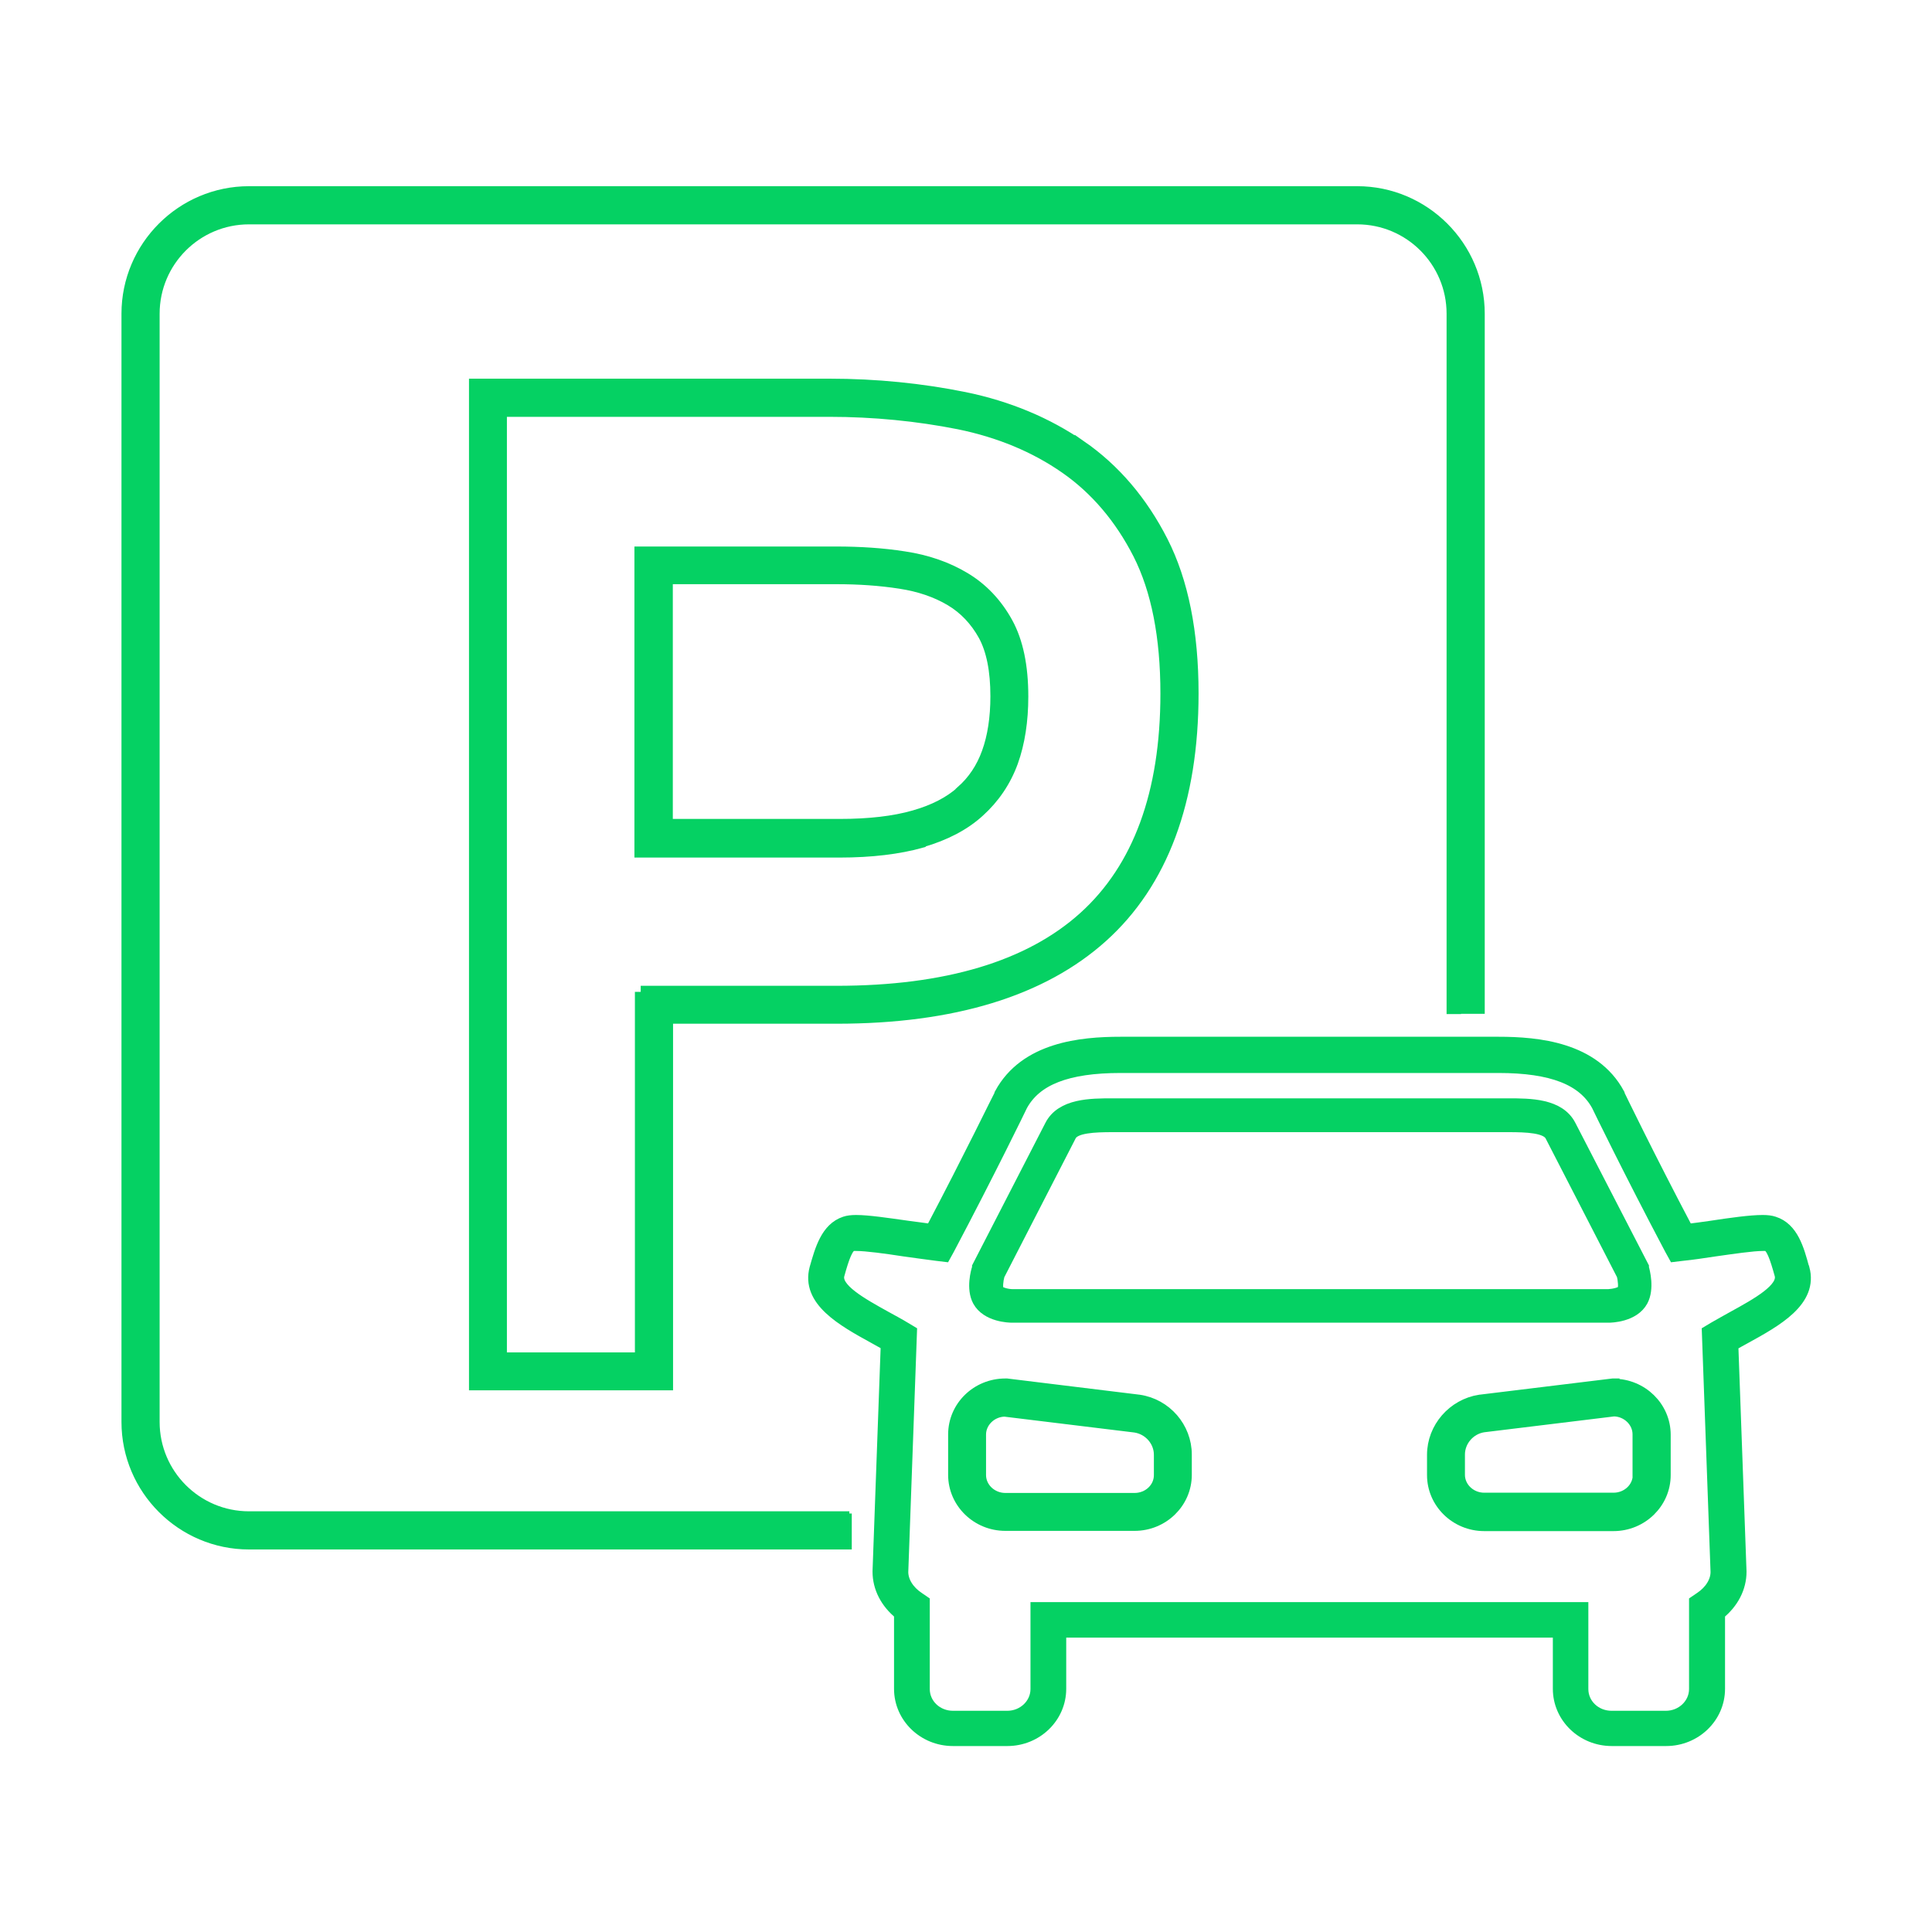
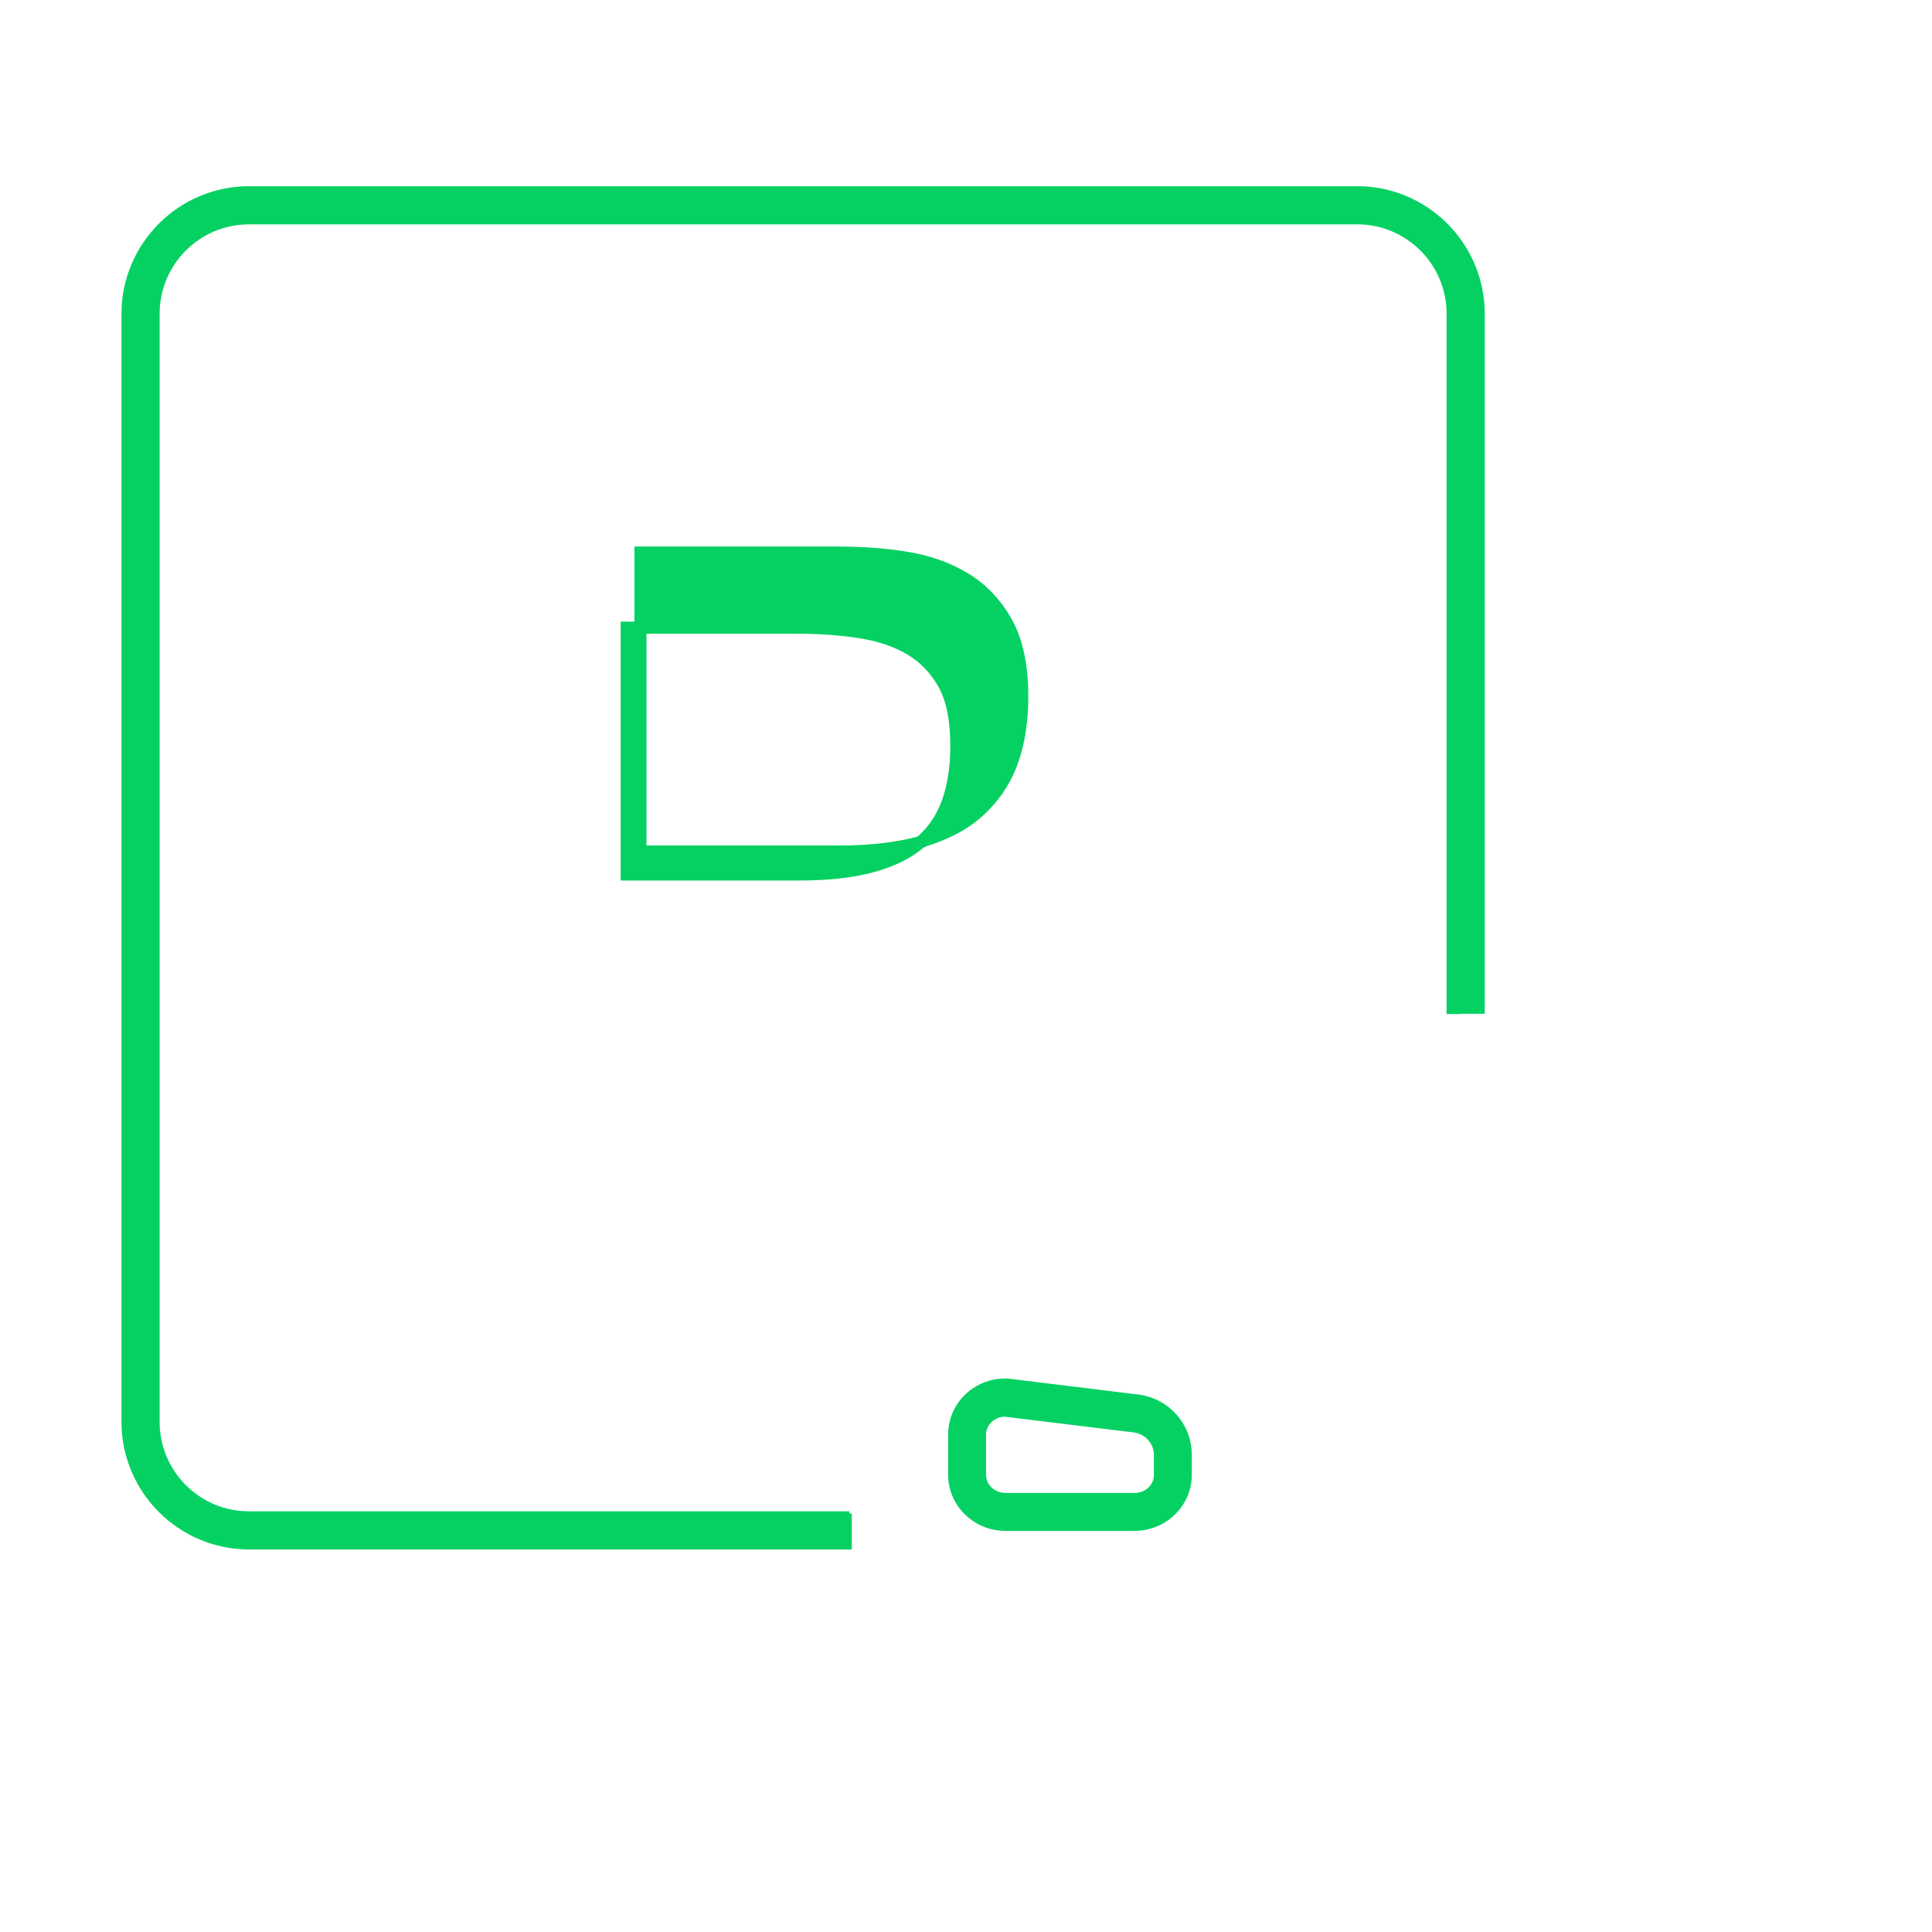
<svg xmlns="http://www.w3.org/2000/svg" id="a" viewBox="0 0 80 80">
  <defs>
    <style>.b{fill:#05d163;stroke:#05d163;stroke-miterlimit:10;stroke-width:.5px;}</style>
  </defs>
  <path class="b" d="m60.25,41.73h.98V12.99c0-2.77-2.26-5.03-5.03-5.03H10.31c-2.77,0-5.03,2.26-5.03,5.03v45.89c0,2.77,2.26,5.03,5.03,5.03h24.71v-.99h-.1v-.09H10.31c-2.18,0-3.95-1.77-3.95-3.95V12.99c0-2.18,1.77-3.95,3.95-3.95h45.89c2.18,0,3.95,1.77,3.95,3.95v28.75s.1,0,.1,0Z" />
-   <path class="b" d="m44.75,18.49c-1.39-.96-3.01-1.64-4.82-2.01-1.78-.36-3.66-.55-5.58-.55h-14.68v41.39h7.95v-15.18h7.03c4.81,0,8.5-1.13,10.98-3.36,2.49-2.24,3.75-5.63,3.75-10.07,0-2.52-.42-4.63-1.26-6.28-.84-1.65-1.97-2.98-3.37-3.95Zm-18.21,22.58v15.18h-5.8V17.01h13.6c1.85,0,3.66.18,5.37.52,1.67.34,3.16.96,4.42,1.84,1.25.87,2.27,2.07,3.03,3.56.76,1.5,1.14,3.44,1.14,5.79,0,4.12-1.14,7.23-3.4,9.27-2.27,2.05-5.72,3.08-10.26,3.08h-8.11Z" />
-   <path class="b" d="m38.16,34.84c.96-.28,1.76-.69,2.37-1.25.62-.56,1.09-1.25,1.38-2.05.28-.78.42-1.69.42-2.7,0-1.25-.21-2.27-.64-3.05-.43-.78-1.02-1.41-1.76-1.85-.72-.43-1.55-.72-2.49-.86-.89-.14-1.83-.2-2.81-.2h-8.11v12.38h8.25c1.31,0,2.45-.14,3.38-.4Zm1.66-2.05c-.49.44-1.15.78-1.96,1.01-.83.24-1.87.36-3.08.36h-7.17v-10.22h7.03c.92,0,1.81.06,2.64.19.79.12,1.5.36,2.1.72.57.34,1.03.83,1.37,1.44.34.62.51,1.47.51,2.54,0,.89-.12,1.68-.36,2.34-.23.64-.59,1.18-1.08,1.61Z" />
-   <path class="b" d="m74.67,52.52c-.21-.78-.45-1.66-1.22-1.9-.12-.04-.26-.06-.46-.06-.5,0-1.3.11-2.15.24-.33.05-.66.09-.97.13-1.62-3.07-2.84-5.6-2.85-5.62v-.02c-1.03-1.89-3.33-2.11-4.97-2.11h-15.65c-1.64,0-3.94.22-4.97,2.11v.02c-.06.1-1.26,2.58-2.86,5.62-.31-.04-.64-.09-.97-.13-.85-.12-1.65-.24-2.15-.24-.2,0-.34.02-.46.06-.76.25-1,1.13-1.22,1.9-.36,1.33,1.12,2.15,2.43,2.87.17.1.35.19.52.29l-.34,9.38v.02c0,.66.32,1.28.89,1.74v3.11c0,1.17.98,2.12,2.19,2.12h2.25c1.21,0,2.19-.95,2.19-2.12v-2.37h20.65v2.37c0,1.17.98,2.12,2.19,2.12h2.25c1.21,0,2.19-.95,2.19-2.12v-3.11c.57-.46.89-1.08.89-1.74l-.34-9.39c.17-.1.34-.19.52-.29,1.31-.72,2.79-1.54,2.43-2.87Zm-3.95,2.62l.36,9.95c0,.4-.25.8-.67,1.08l-.22.15v3.62c0,.63-.54,1.15-1.21,1.15h-2.25c-.67,0-1.21-.51-1.21-1.15v-3.35h-22.6v3.35c0,.63-.54,1.15-1.21,1.15h-2.25c-.67,0-1.21-.51-1.21-1.15v-3.62l-.22-.15c-.42-.28-.67-.68-.67-1.08l.36-9.95-.25-.15c-.26-.16-.55-.31-.8-.45-.99-.55-2.12-1.17-1.95-1.76.2-.73.36-1.16.57-1.23,0,0,.04,0,.16,0,.43,0,1.23.11,2.01.23.44.06.93.13,1.33.18l.33.04.16-.29c1.68-3.18,2.97-5.83,3.02-5.94.59-1.08,1.89-1.59,4.1-1.59h15.65c2.21,0,3.51.51,4.1,1.59.05.11,1.34,2.76,3.02,5.94l.16.29.33-.04c.4-.04.87-.11,1.33-.18.78-.11,1.58-.23,2.01-.23.11,0,.15,0,.16,0,.22.07.37.51.57,1.23.16.59-.96,1.21-1.96,1.76-.27.15-.54.3-.8.45l-.25.15Z" />
+   <path class="b" d="m38.16,34.84c.96-.28,1.76-.69,2.37-1.25.62-.56,1.09-1.25,1.38-2.05.28-.78.42-1.69.42-2.7,0-1.25-.21-2.27-.64-3.05-.43-.78-1.02-1.41-1.76-1.85-.72-.43-1.55-.72-2.49-.86-.89-.14-1.83-.2-2.81-.2h-8.11v12.38h8.25c1.31,0,2.45-.14,3.38-.4Zc-.49.44-1.15.78-1.96,1.01-.83.24-1.87.36-3.08.36h-7.17v-10.22h7.03c.92,0,1.81.06,2.64.19.79.12,1.5.36,2.1.72.57.34,1.03.83,1.37,1.44.34.62.51,1.47.51,2.54,0,.89-.12,1.68-.36,2.34-.23.64-.59,1.18-1.08,1.61Z" />
  <path class="b" d="m47.16,58l-5.47-.67h-.06c-1.17,0-2.12.92-2.12,2.07v1.67c0,1.14.95,2.07,2.12,2.07h5.35c1.17,0,2.12-.93,2.12-2.07v-.84c0-1.11-.83-2.07-1.94-2.23Zm-6.58,1.4c0-.53.46-.98,1.02-.99l5.41.66c.58.09,1.02.59,1.02,1.17v.84c0,.55-.47.99-1.05.99h-5.35c-.58,0-1.05-.45-1.05-.99v-1.67Z" />
-   <path class="b" d="m41.92,54.52h24.69c.1,0,1.03-.02,1.38-.66.27-.5.08-1.22.04-1.36v-.04s-3.02-5.85-3.02-5.85c-.45-.88-1.66-.88-2.55-.88h-16.4c-.89,0-2.1,0-2.55.88l-3.01,5.85v.04c-.05.14-.25.86.02,1.36.35.64,1.28.66,1.39.66Zm25.29-1.09c-.06.12-.4.19-.6.2h-24.69c-.2,0-.54-.08-.6-.2-.06-.1-.03-.41.03-.63l2.97-5.78c.18-.36,1-.39,1.75-.39h16.4c.75,0,1.56.03,1.75.39l2.97,5.77c.06.22.08.53.03.63Z" />
-   <path class="b" d="m66.81,57.33h-.03l-5.49.67h-.01c-1.1.17-1.94,1.13-1.94,2.24v.84c0,1.14.95,2.07,2.12,2.07h5.35c1.17,0,2.12-.93,2.12-2.07v-1.67c0-1.14-.95-2.07-2.12-2.07Zm1.05,3.74c0,.55-.47.99-1.05.99h-5.35c-.58,0-1.05-.45-1.05-.99v-.84c0-.58.44-1.08,1.01-1.17l5.41-.66c.56.01,1.02.46,1.02.99v1.67Z" />
</svg>